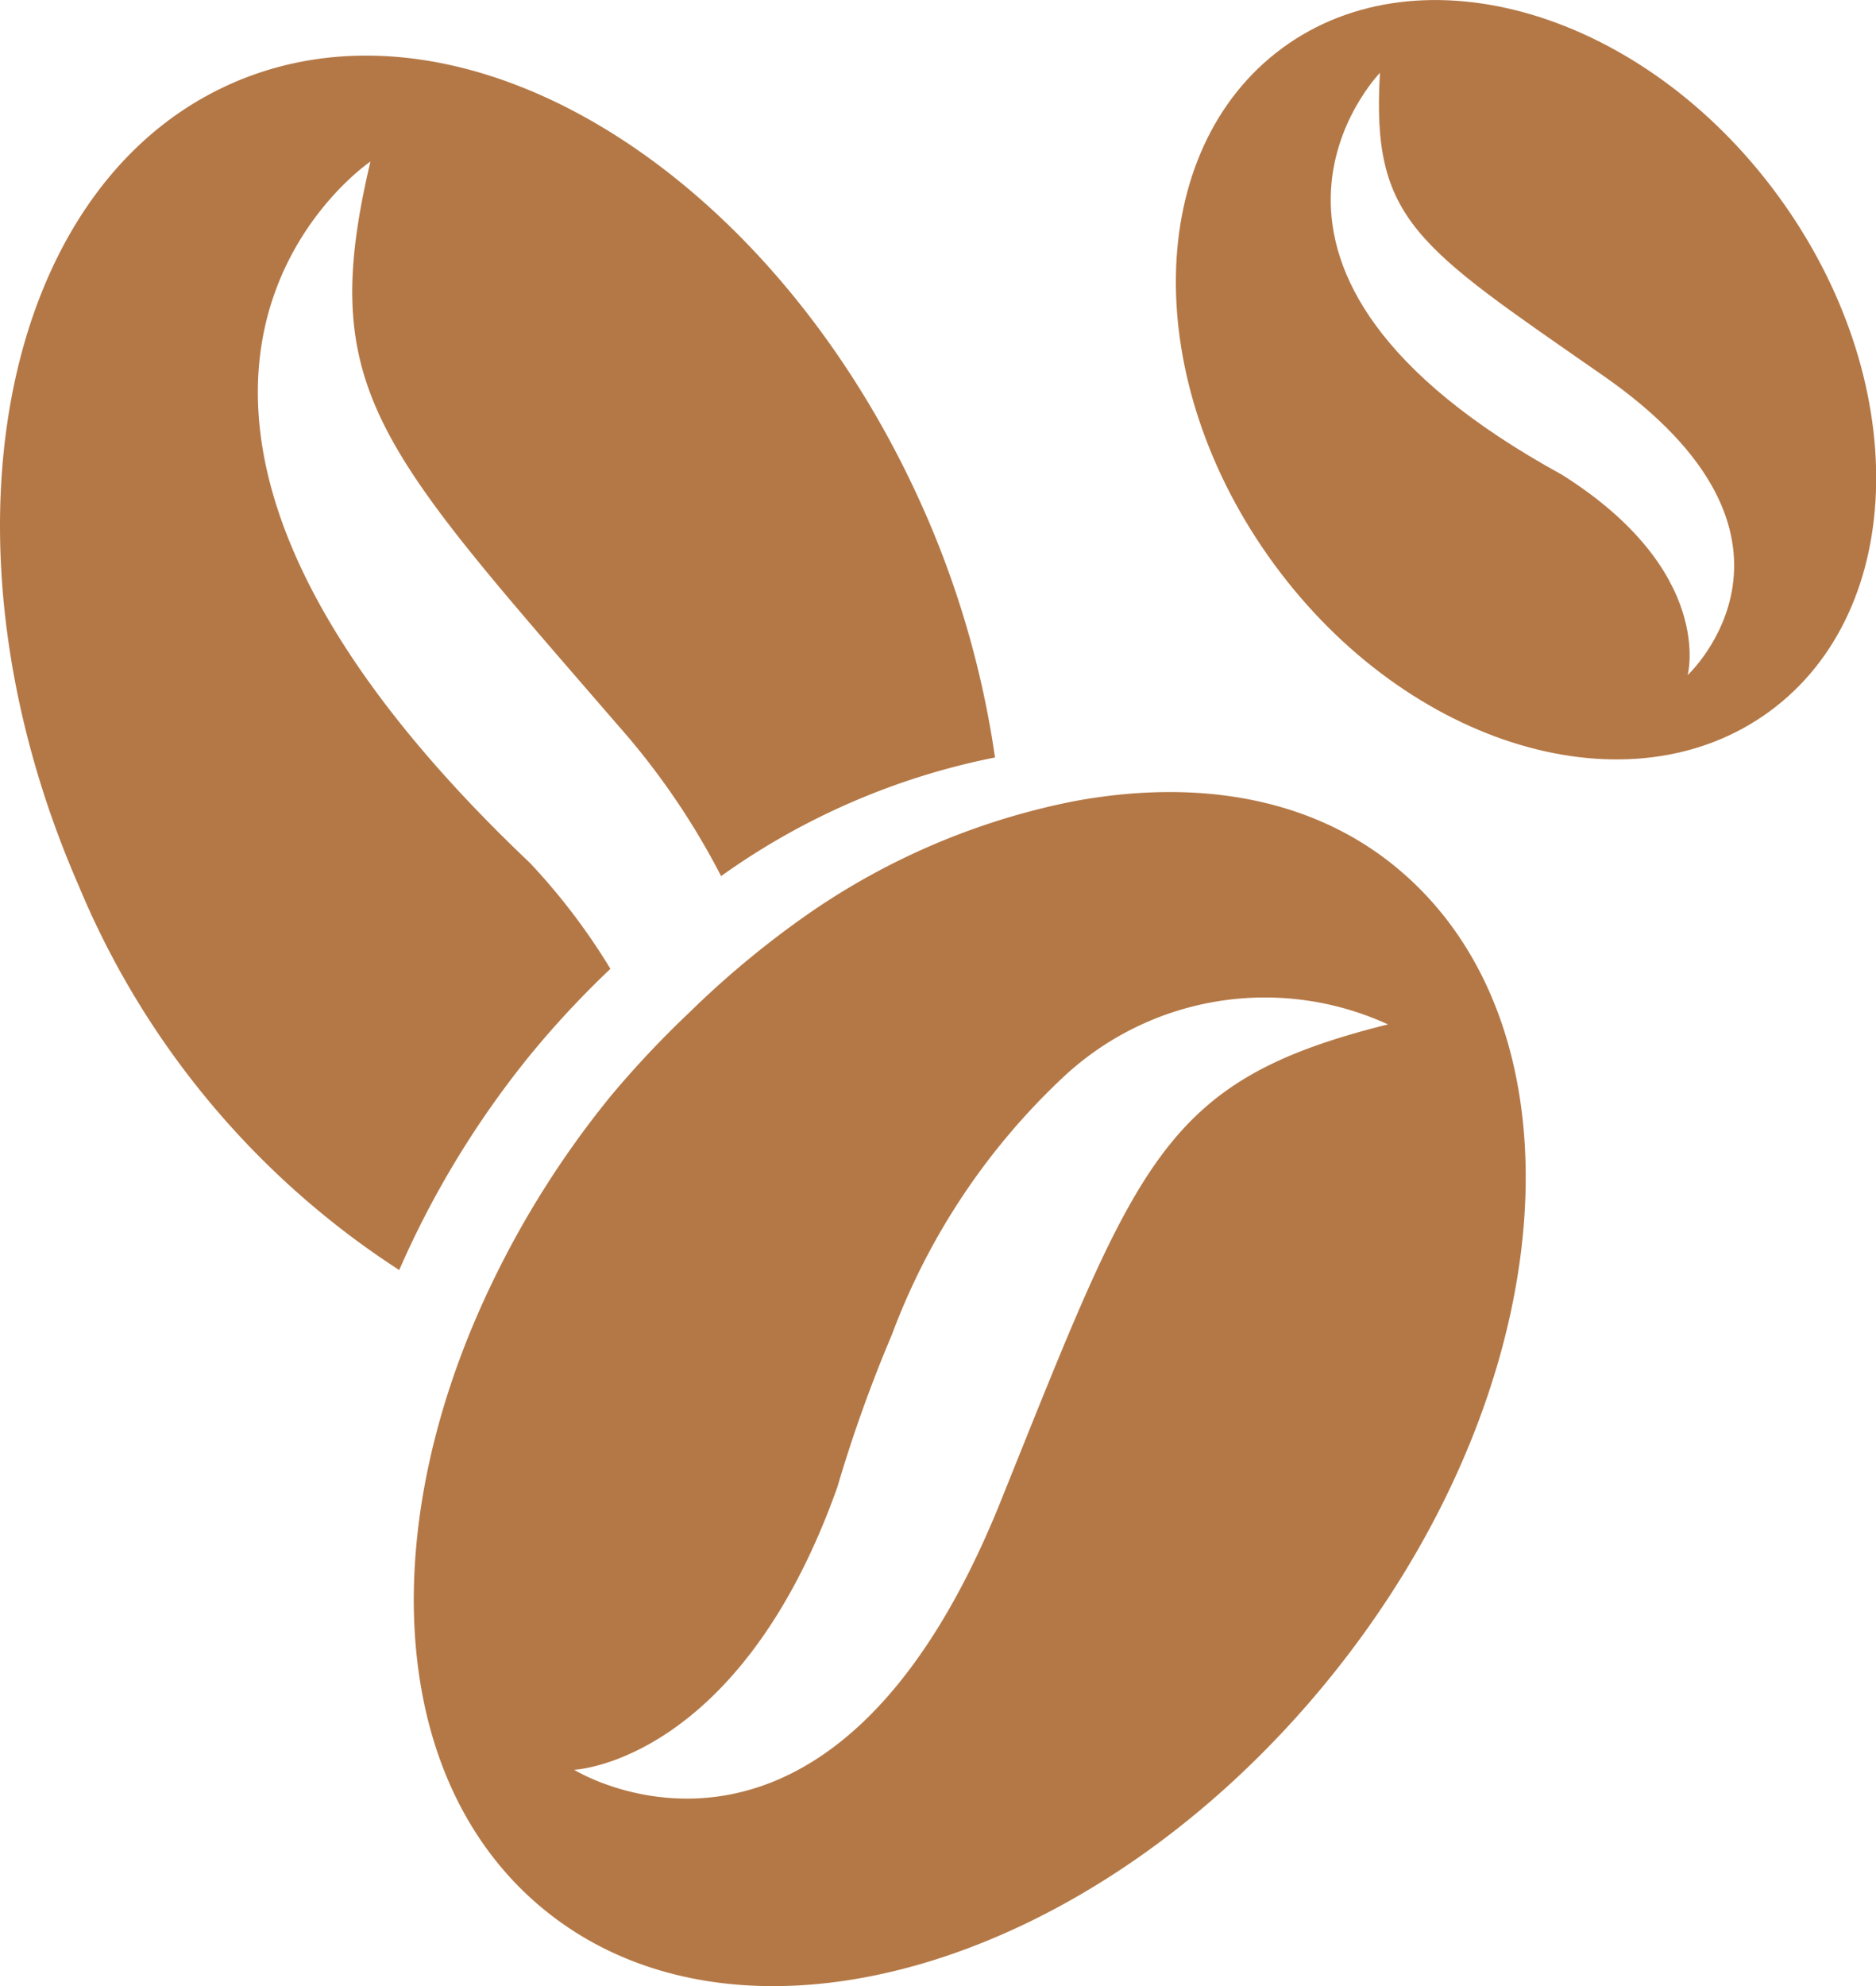
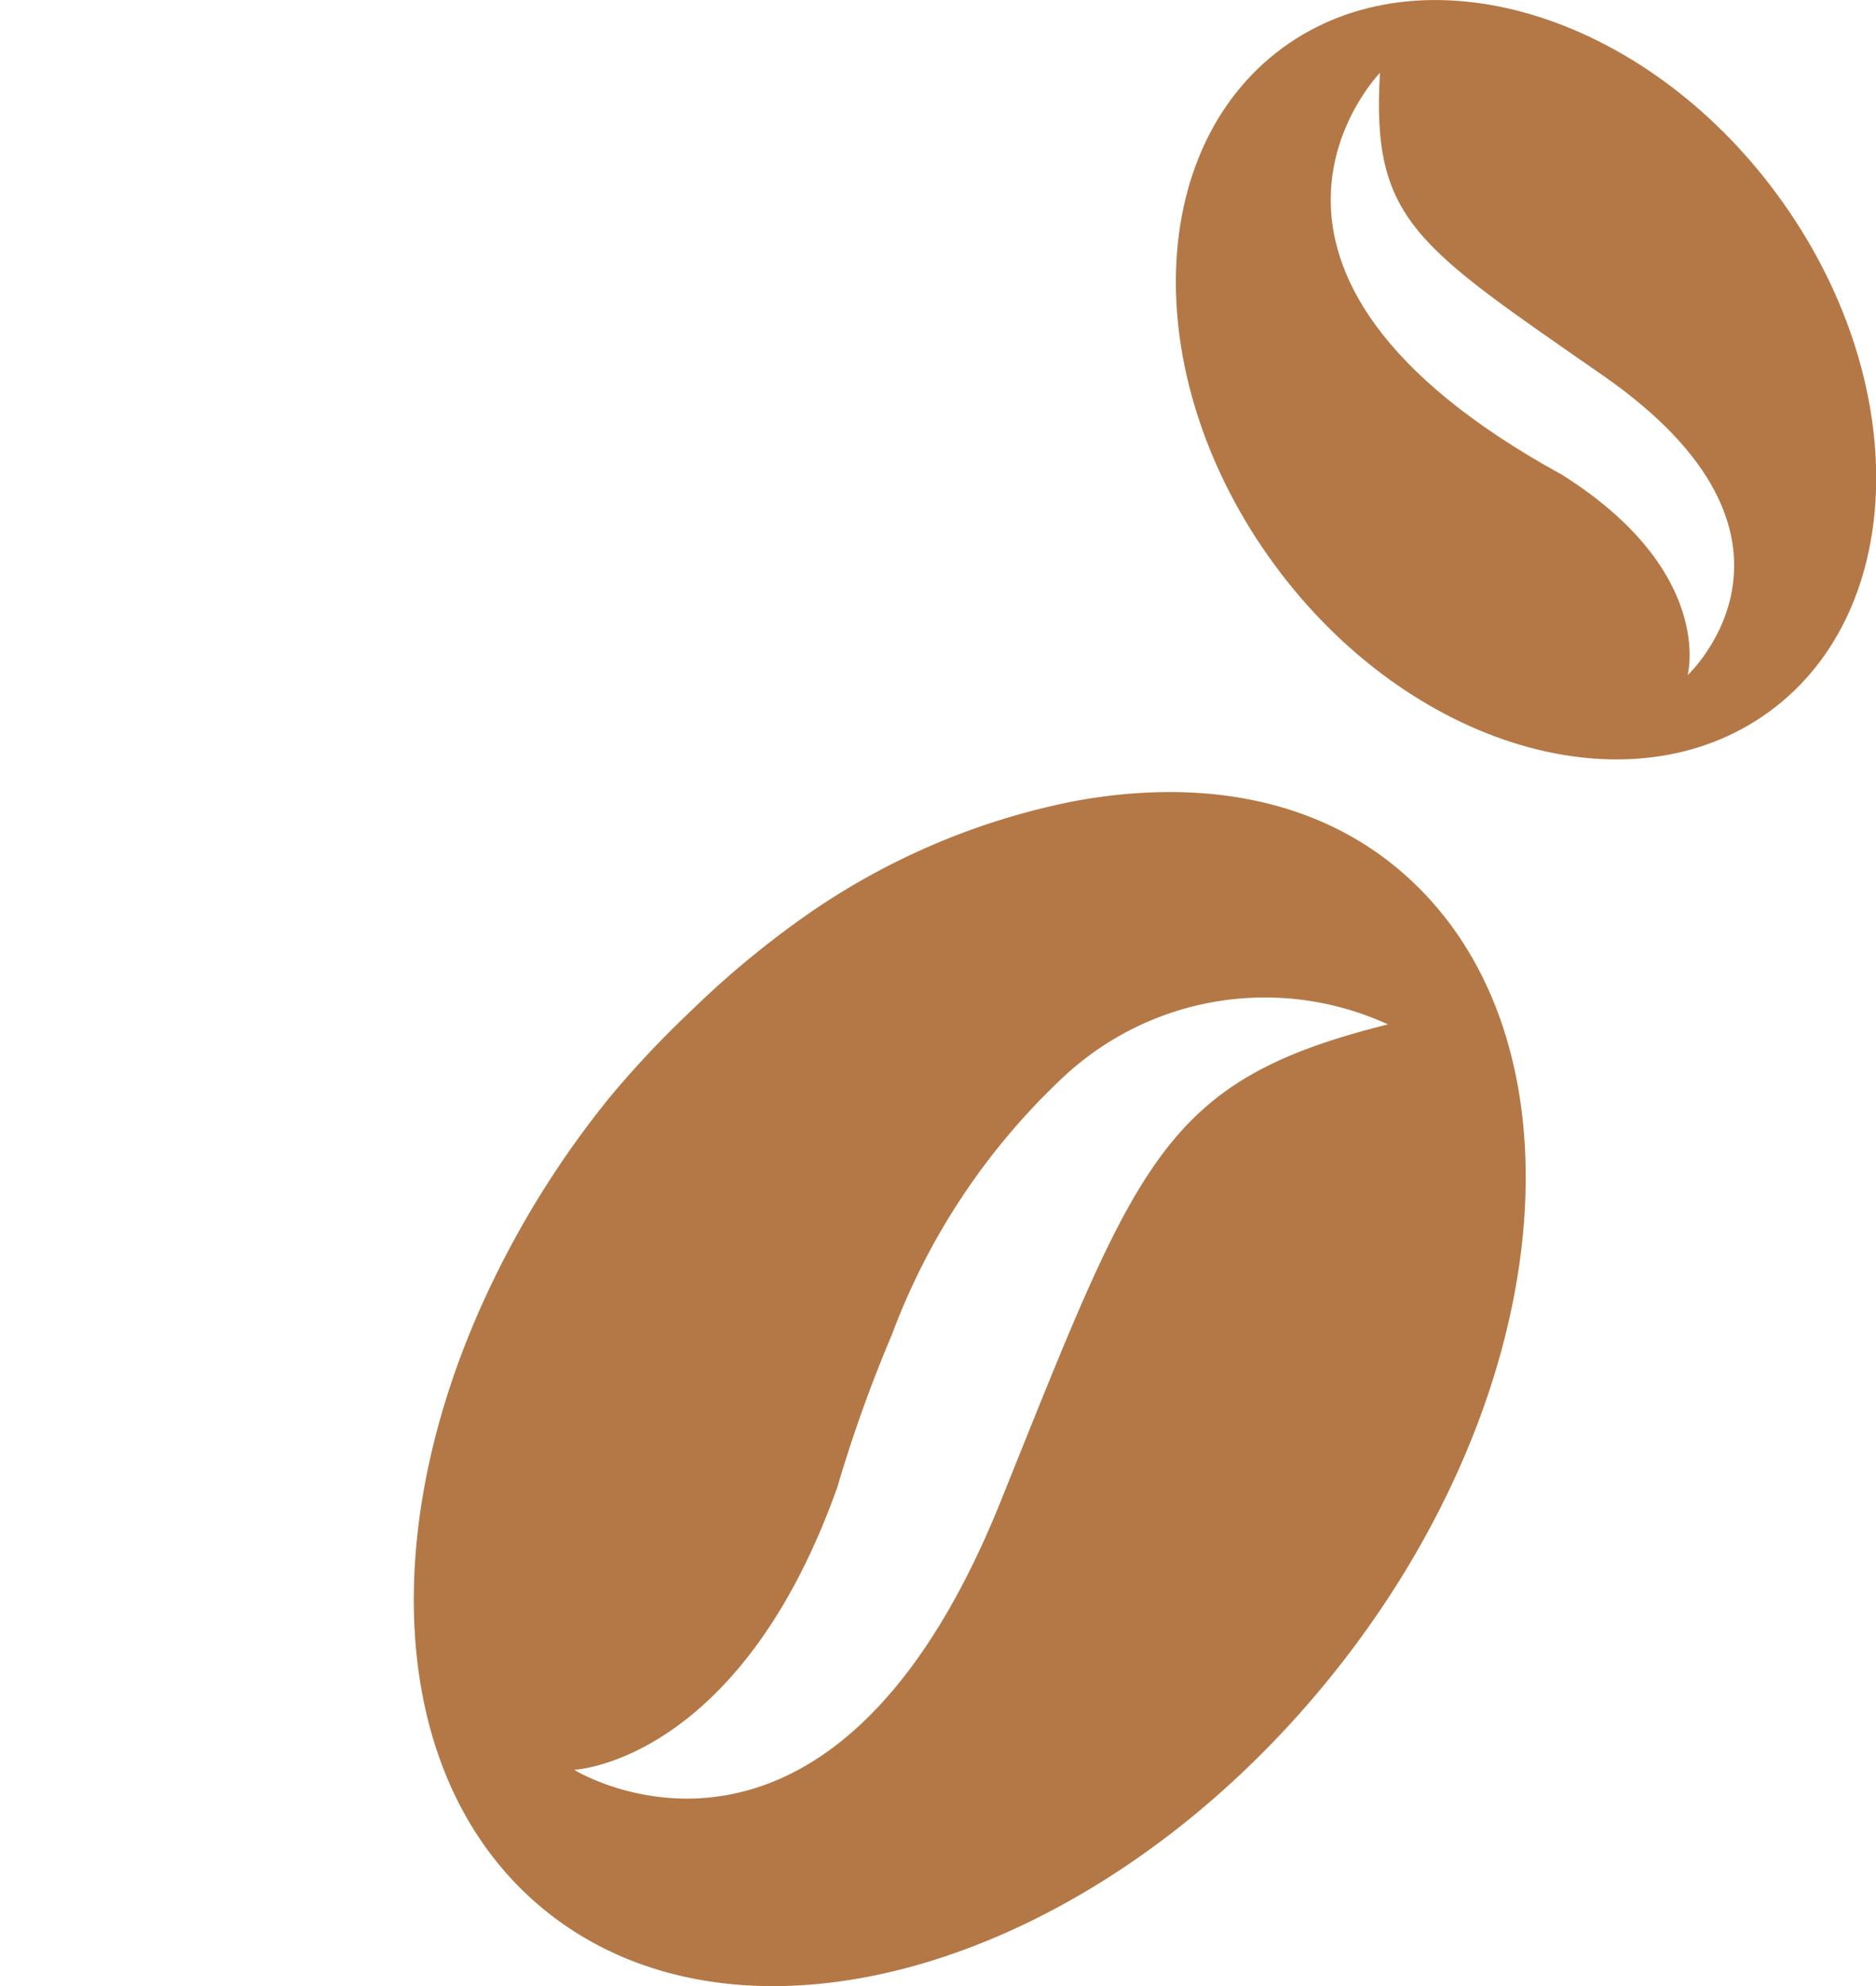
<svg xmlns="http://www.w3.org/2000/svg" viewBox="0 0 50 52.922">
  <defs>
    <style>.cls-1{fill:#b47846}</style>
  </defs>
  <g id="_003-coffee-seeds" data-name="003-coffee-seeds" transform="translate(-.45)">
    <g id="Group_75" data-name="Group 75" transform="translate(.45)">
      <g id="Group_74" data-name="Group 74" transform="translate(0 1.482)">
-         <path id="Path_170" data-name="Path 170" class="cls-1" d="M16.719 24.79a16.893 16.893 0 0 0-2.146-2.823C1.289 9.37 10.323 3.279 10.323 3.279c-1.428 6.052.163 7.577 6.588 15.011a19.622 19.622 0 0 1 2.758 4.029 18.871 18.871 0 0 1 7.3-3.161 25.161 25.161 0 0 0-1.841-6.468C21.165 3.611 12.892-1.54 6.655 1.185s-8.078 12.292-4.117 21.368a22.454 22.454 0 0 0 8.552 10.263A24.875 24.875 0 0 1 14.651 27a25.271 25.271 0 0 1 2.068-2.21z" transform="translate(-.45 -.456)" />
        <path id="Path_171" data-name="Path 171" class="cls-1" d="M29.989 8.467c-2.28-1.86-5.336-2.332-8.562-1.73a18.787 18.787 0 0 0-7.3 3.161 24.884 24.884 0 0 0-2.946 2.471A26.416 26.416 0 0 0 9.1 14.58a25.1 25.1 0 0 0-3.553 5.82c-2.718 6.238-2.23 12.609 1.773 15.874 5.275 4.3 14.627 1.561 20.887-6.117s7.056-17.388 1.782-21.69zM19.475 25.412C14.9 36.765 8.116 32.544 8.116 32.544s4.4-.185 7.014-7.531a37.729 37.729 0 0 1 1.457-4.071 18.025 18.025 0 0 1 4.54-6.832 7.863 7.863 0 0 1 8.679-1.428c-6.038 1.501-6.659 3.612-10.331 12.73z" transform="translate(7.187 13.133)" />
      </g>
      <path id="Path_172" data-name="Path 172" class="cls-1" d="M12.931 1.278c-3.7 2.719-3.8 8.878-.221 13.759s9.489 6.637 13.2 3.922 3.8-8.878.218-13.759-9.493-6.637-13.197-3.922zm10.8 16.708s.738-2.758-3.346-5.333c-9.971-5.466-4.856-10.712-4.856-10.712-.231 3.941.966 4.6 5.944 8.065 6.205 4.312 2.261 7.98 2.261 7.98z" transform="translate(21.25)" />
    </g>
  </g>
</svg>